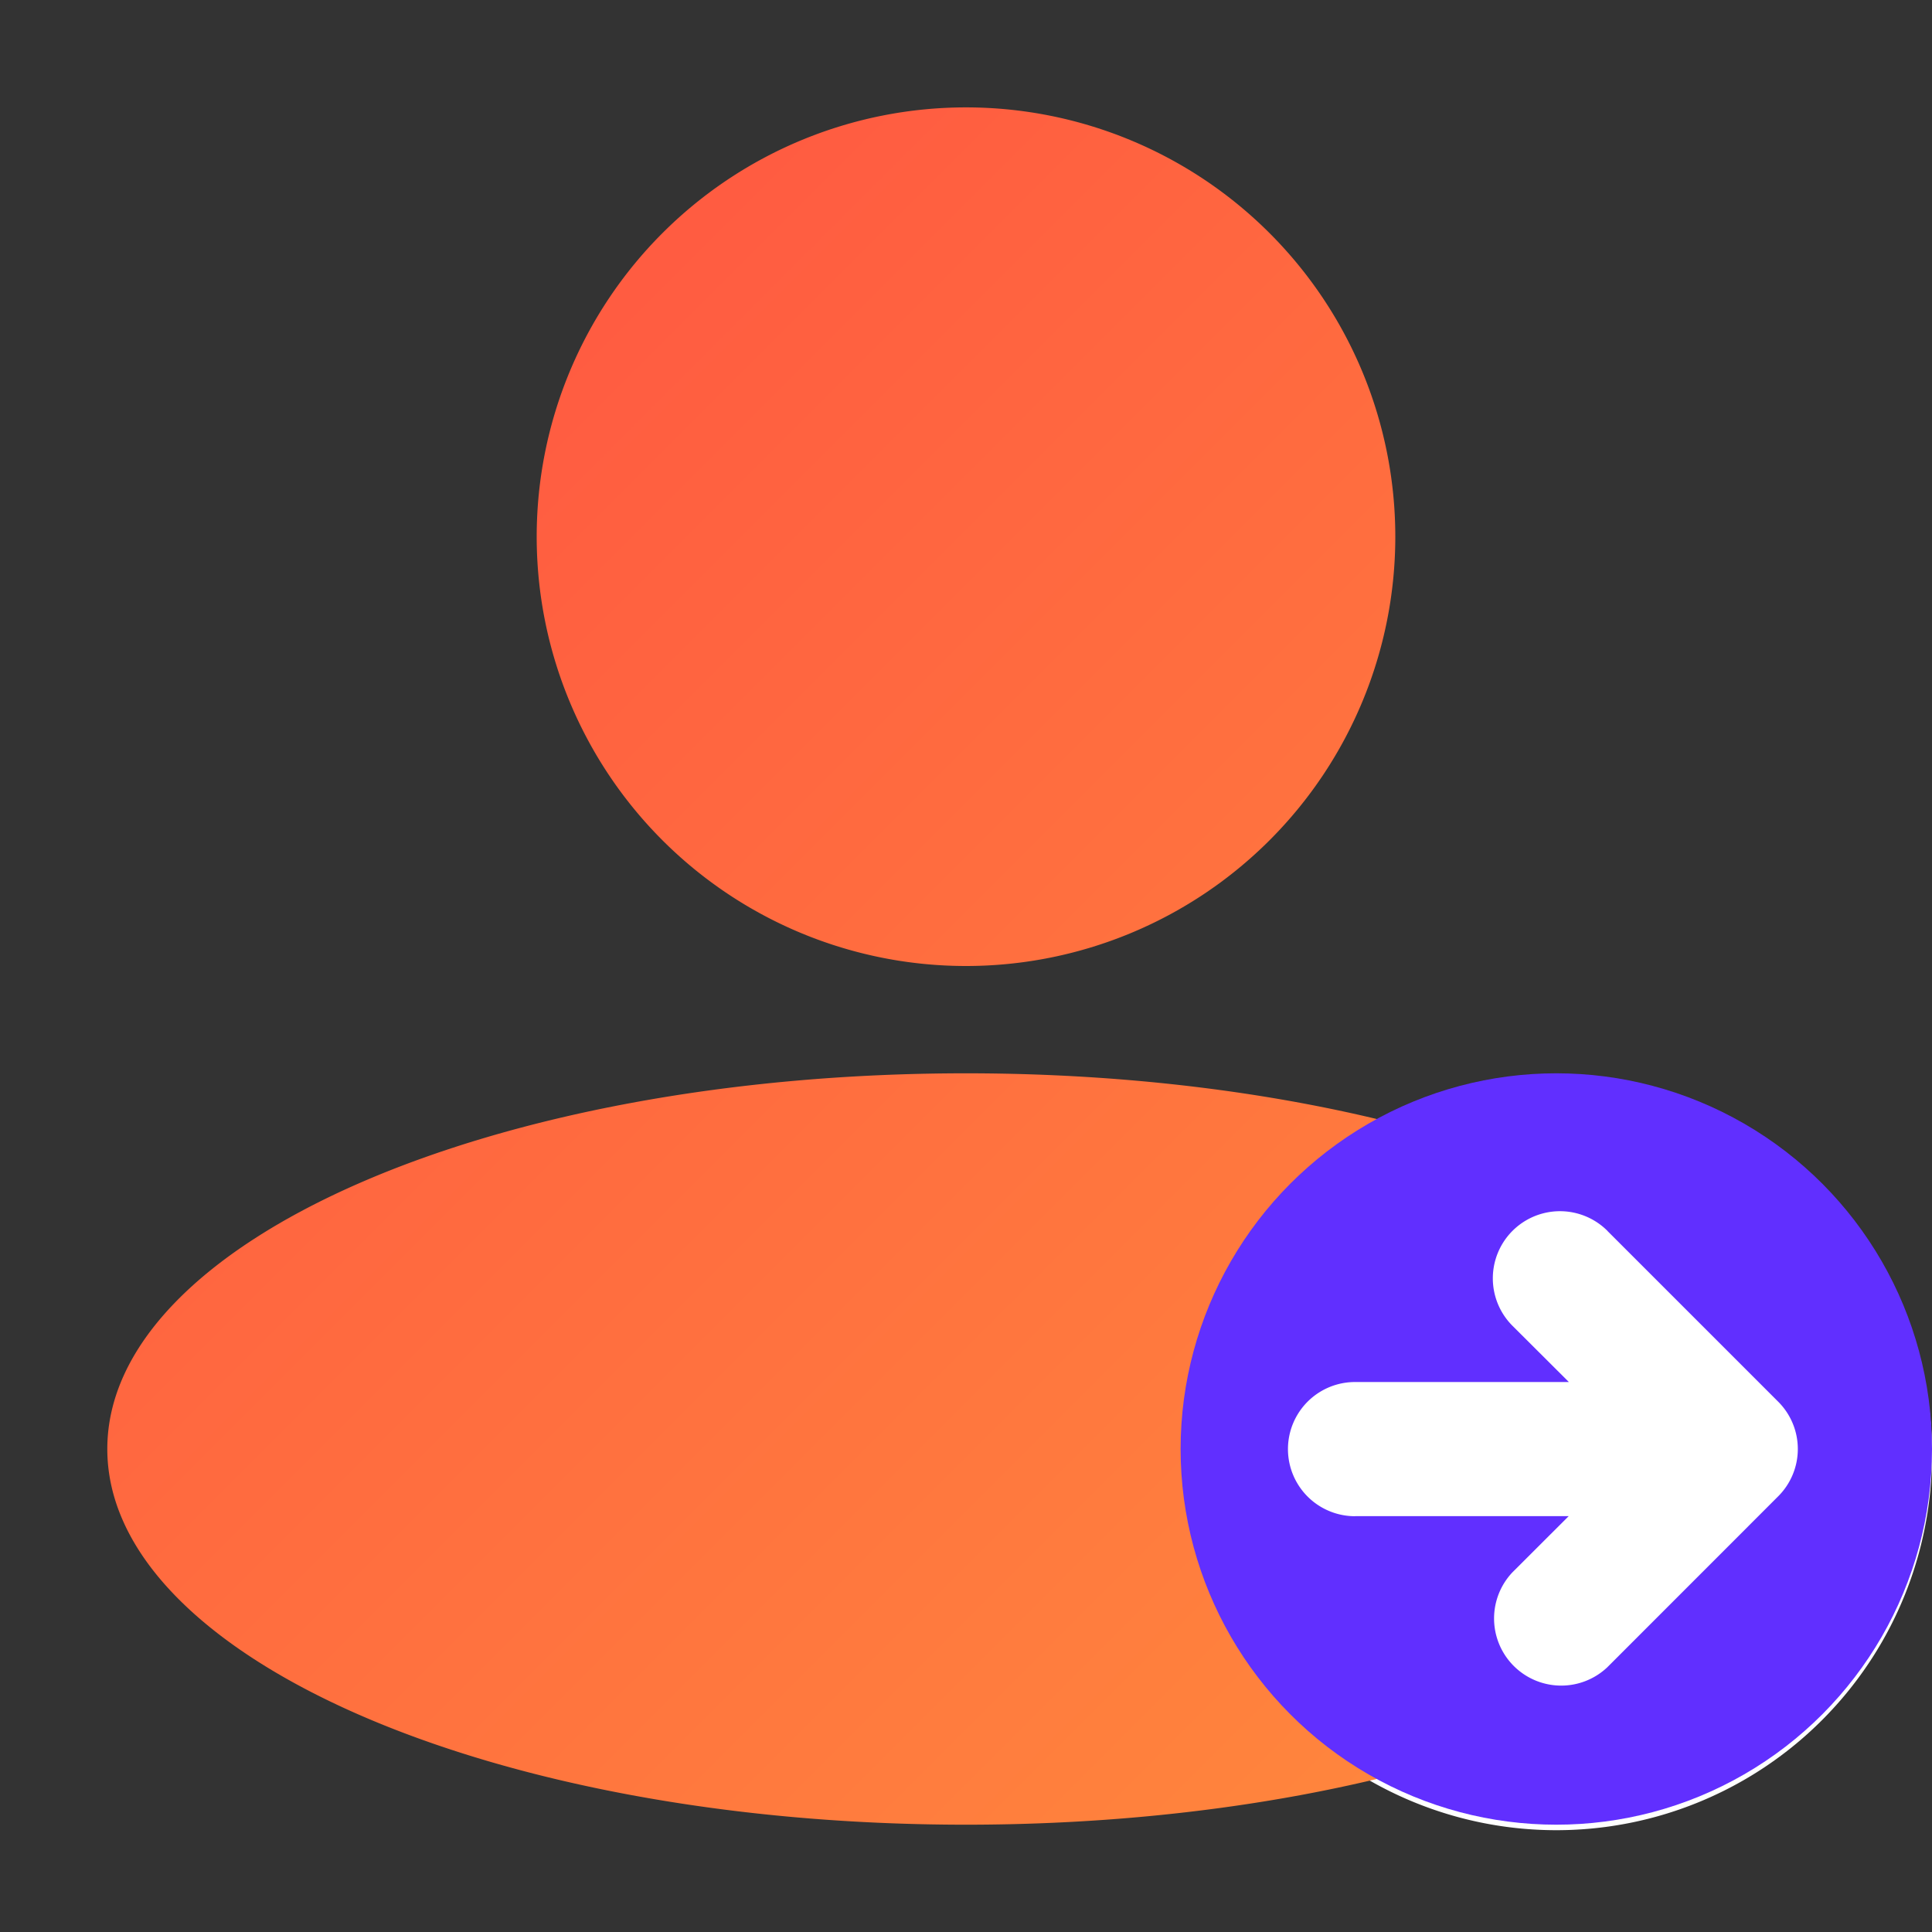
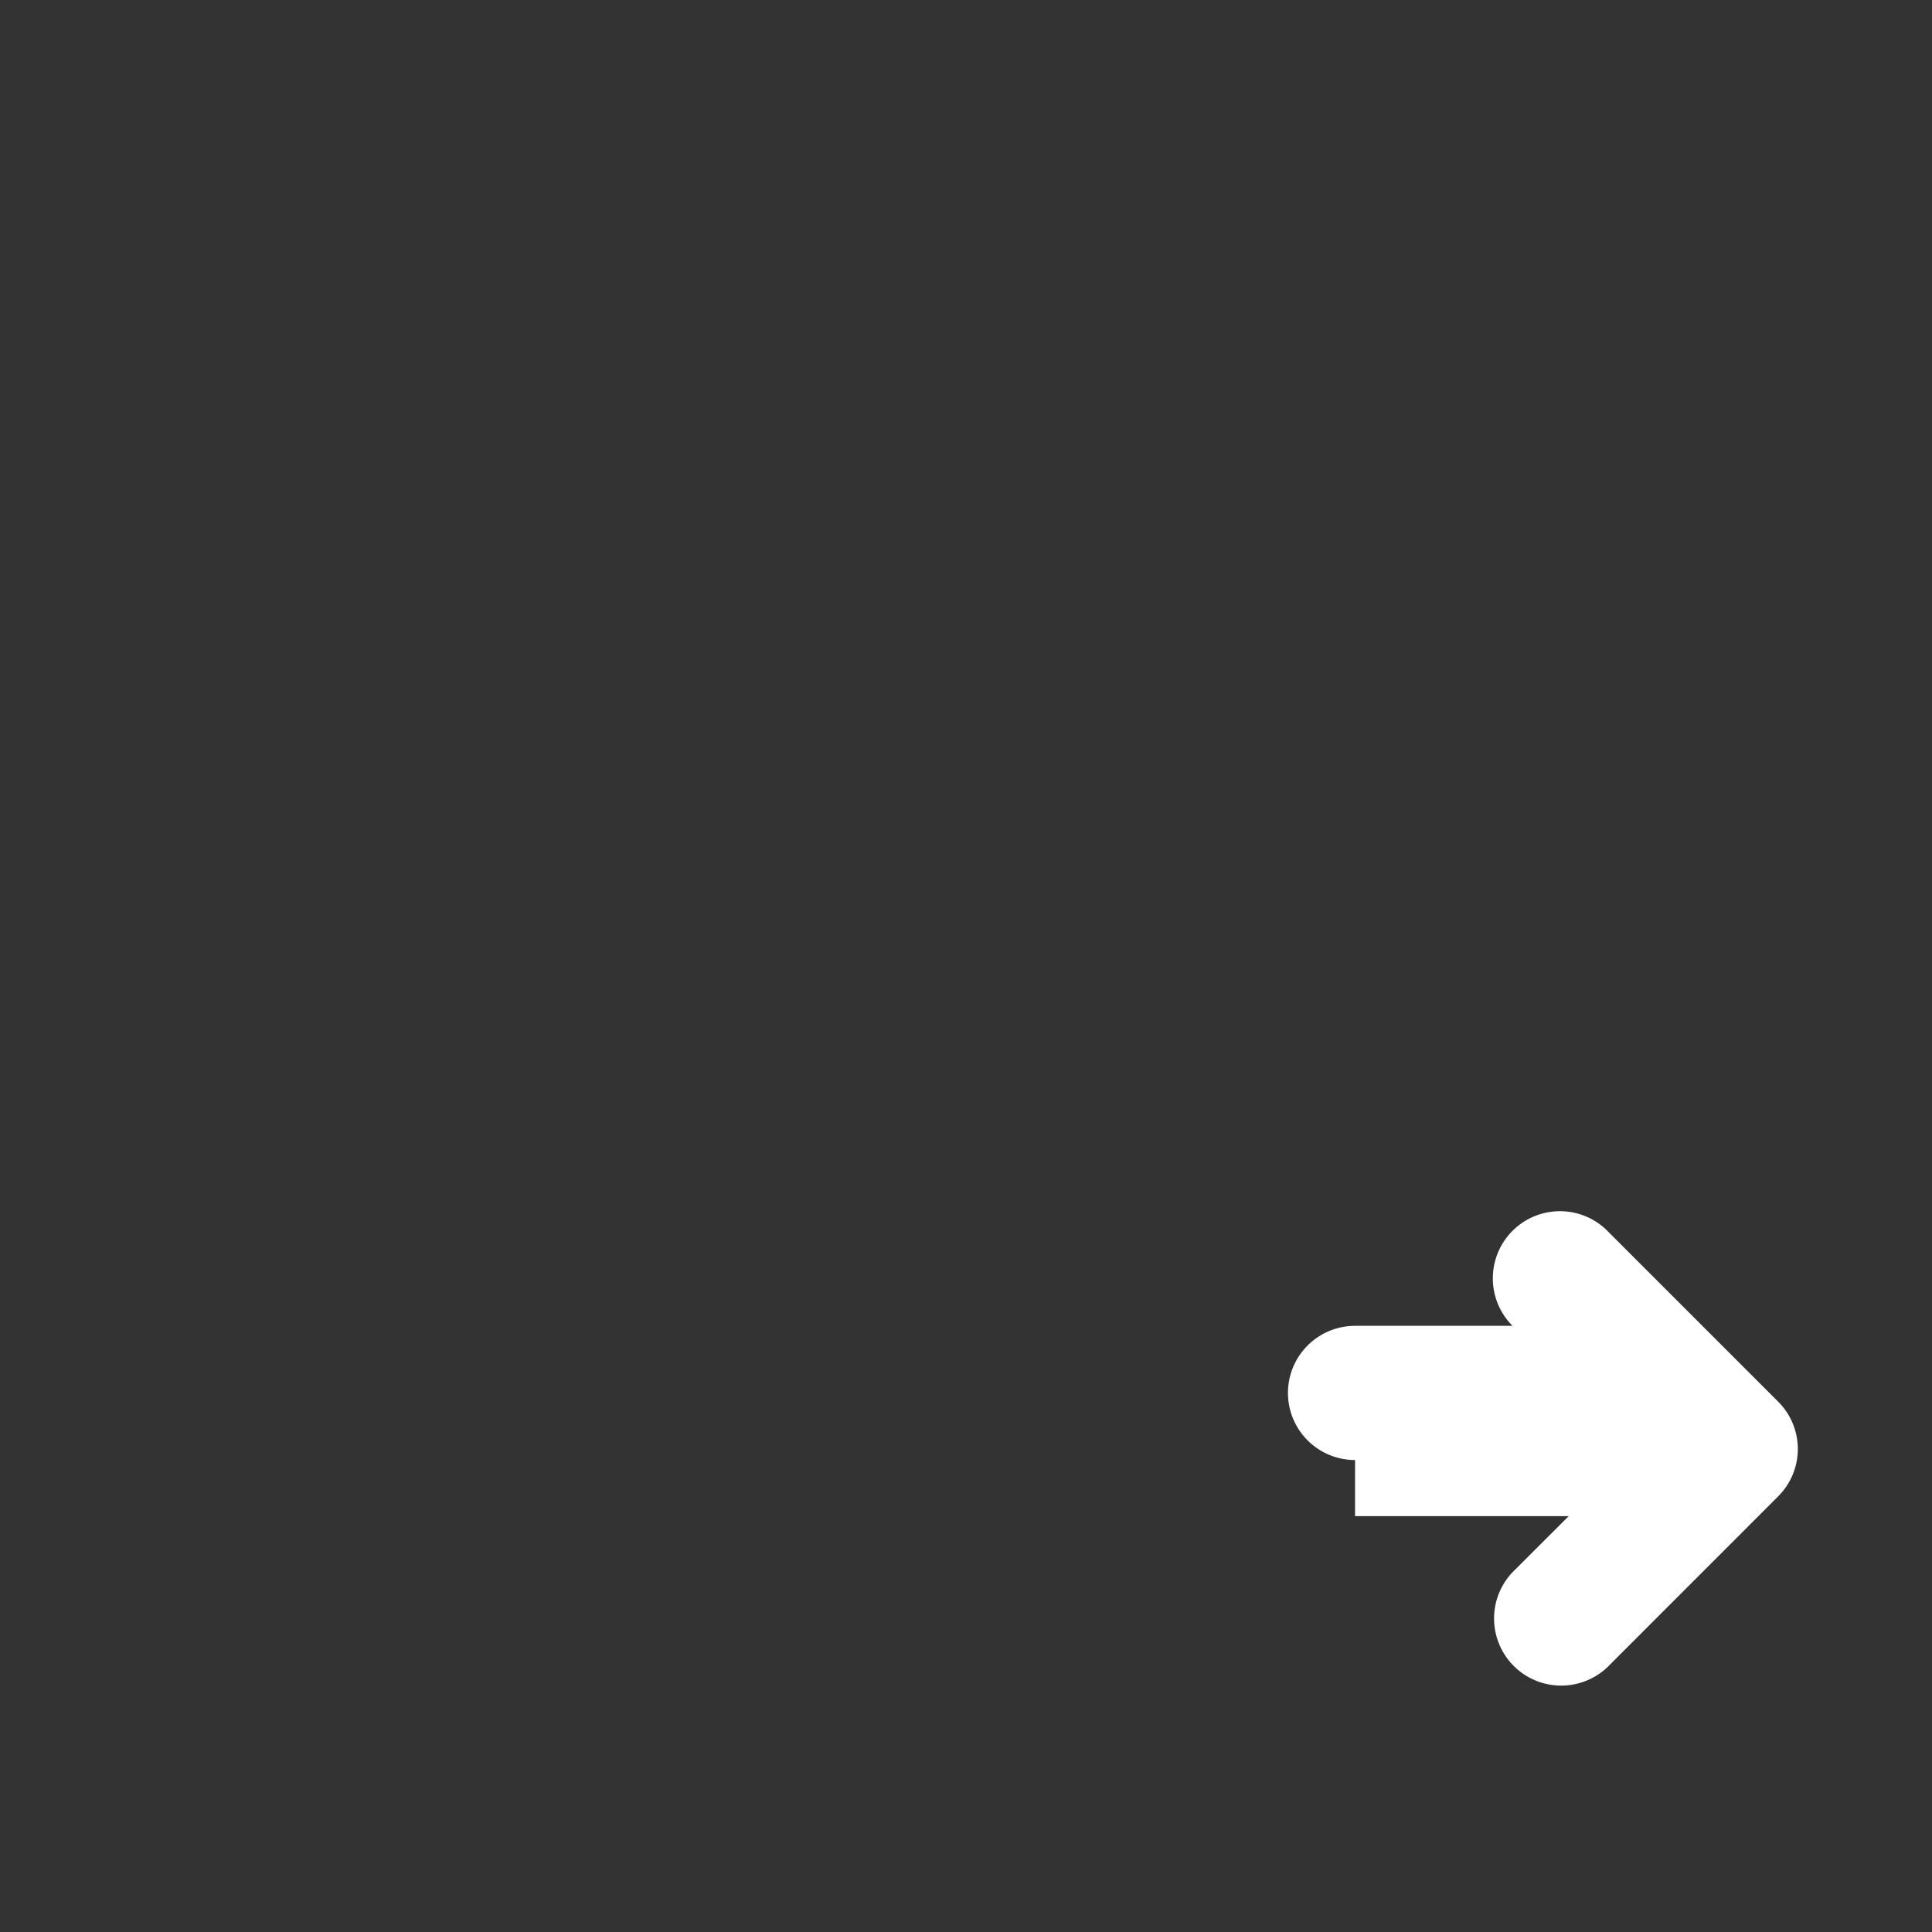
<svg xmlns="http://www.w3.org/2000/svg" width="24" height="24" fill="none" viewBox="0 0 24 24">
  <rect x="0" y="0" width="24" height="24" fill="#333333" stroke="none" />
  <g>
-     <path fill="#fff" d="M24 18a4.667 4.667 0 11-9.333 0A4.667 4.667 0 0124 18z" />
-     <path fill="url(#paint0_linear_4174_177532)" fill-rule="evenodd" d="M6.667 6.667a5.333 5.333 0 1010.666 0 5.333 5.333 0 00-10.666 0zM1.333 18c0 2.577 4.776 4.667 10.667 4.667S22.667 20.577 22.667 18 17.89 13.333 12 13.333 1.333 15.423 1.333 18z" clip-rule="evenodd" />
    <g style="mix-blend-mode:multiply">
-       <circle cx="19.333" cy="18" r="4.667" fill="#612FFF" />
-     </g>
-     <path fill="#fff" fill-rule="evenodd" d="M19.968 15.29a.833.833 0 00-1.179 1.18l.7.698H16.833v.833-.833a.833.833 0 100 1.667V18v.834h2.654l-.699.698a.834.834 0 001.179 1.179l2.121-2.122a.83.83 0 000-1.178l-2.121-2.121z" clip-rule="evenodd" />
+       </g>
+     <path fill="#fff" fill-rule="evenodd" d="M19.968 15.29a.833.833 0 00-1.179 1.18H16.833v.833-.833a.833.833 0 100 1.667V18v.834h2.654l-.699.698a.834.834 0 001.179 1.179l2.121-2.122a.83.83 0 000-1.178l-2.121-2.121z" clip-rule="evenodd" />
  </g>
  <defs>
    <linearGradient id="paint0_linear_4174_177532" x1="1.333" x2="22.667" y1="1.333" y2="22.667" gradientUnits="userSpaceOnUse">
      <stop stop-color="#FF4F42" />
      <stop offset="1" stop-color="#FF8E3C" />
    </linearGradient>
  </defs>
</svg>